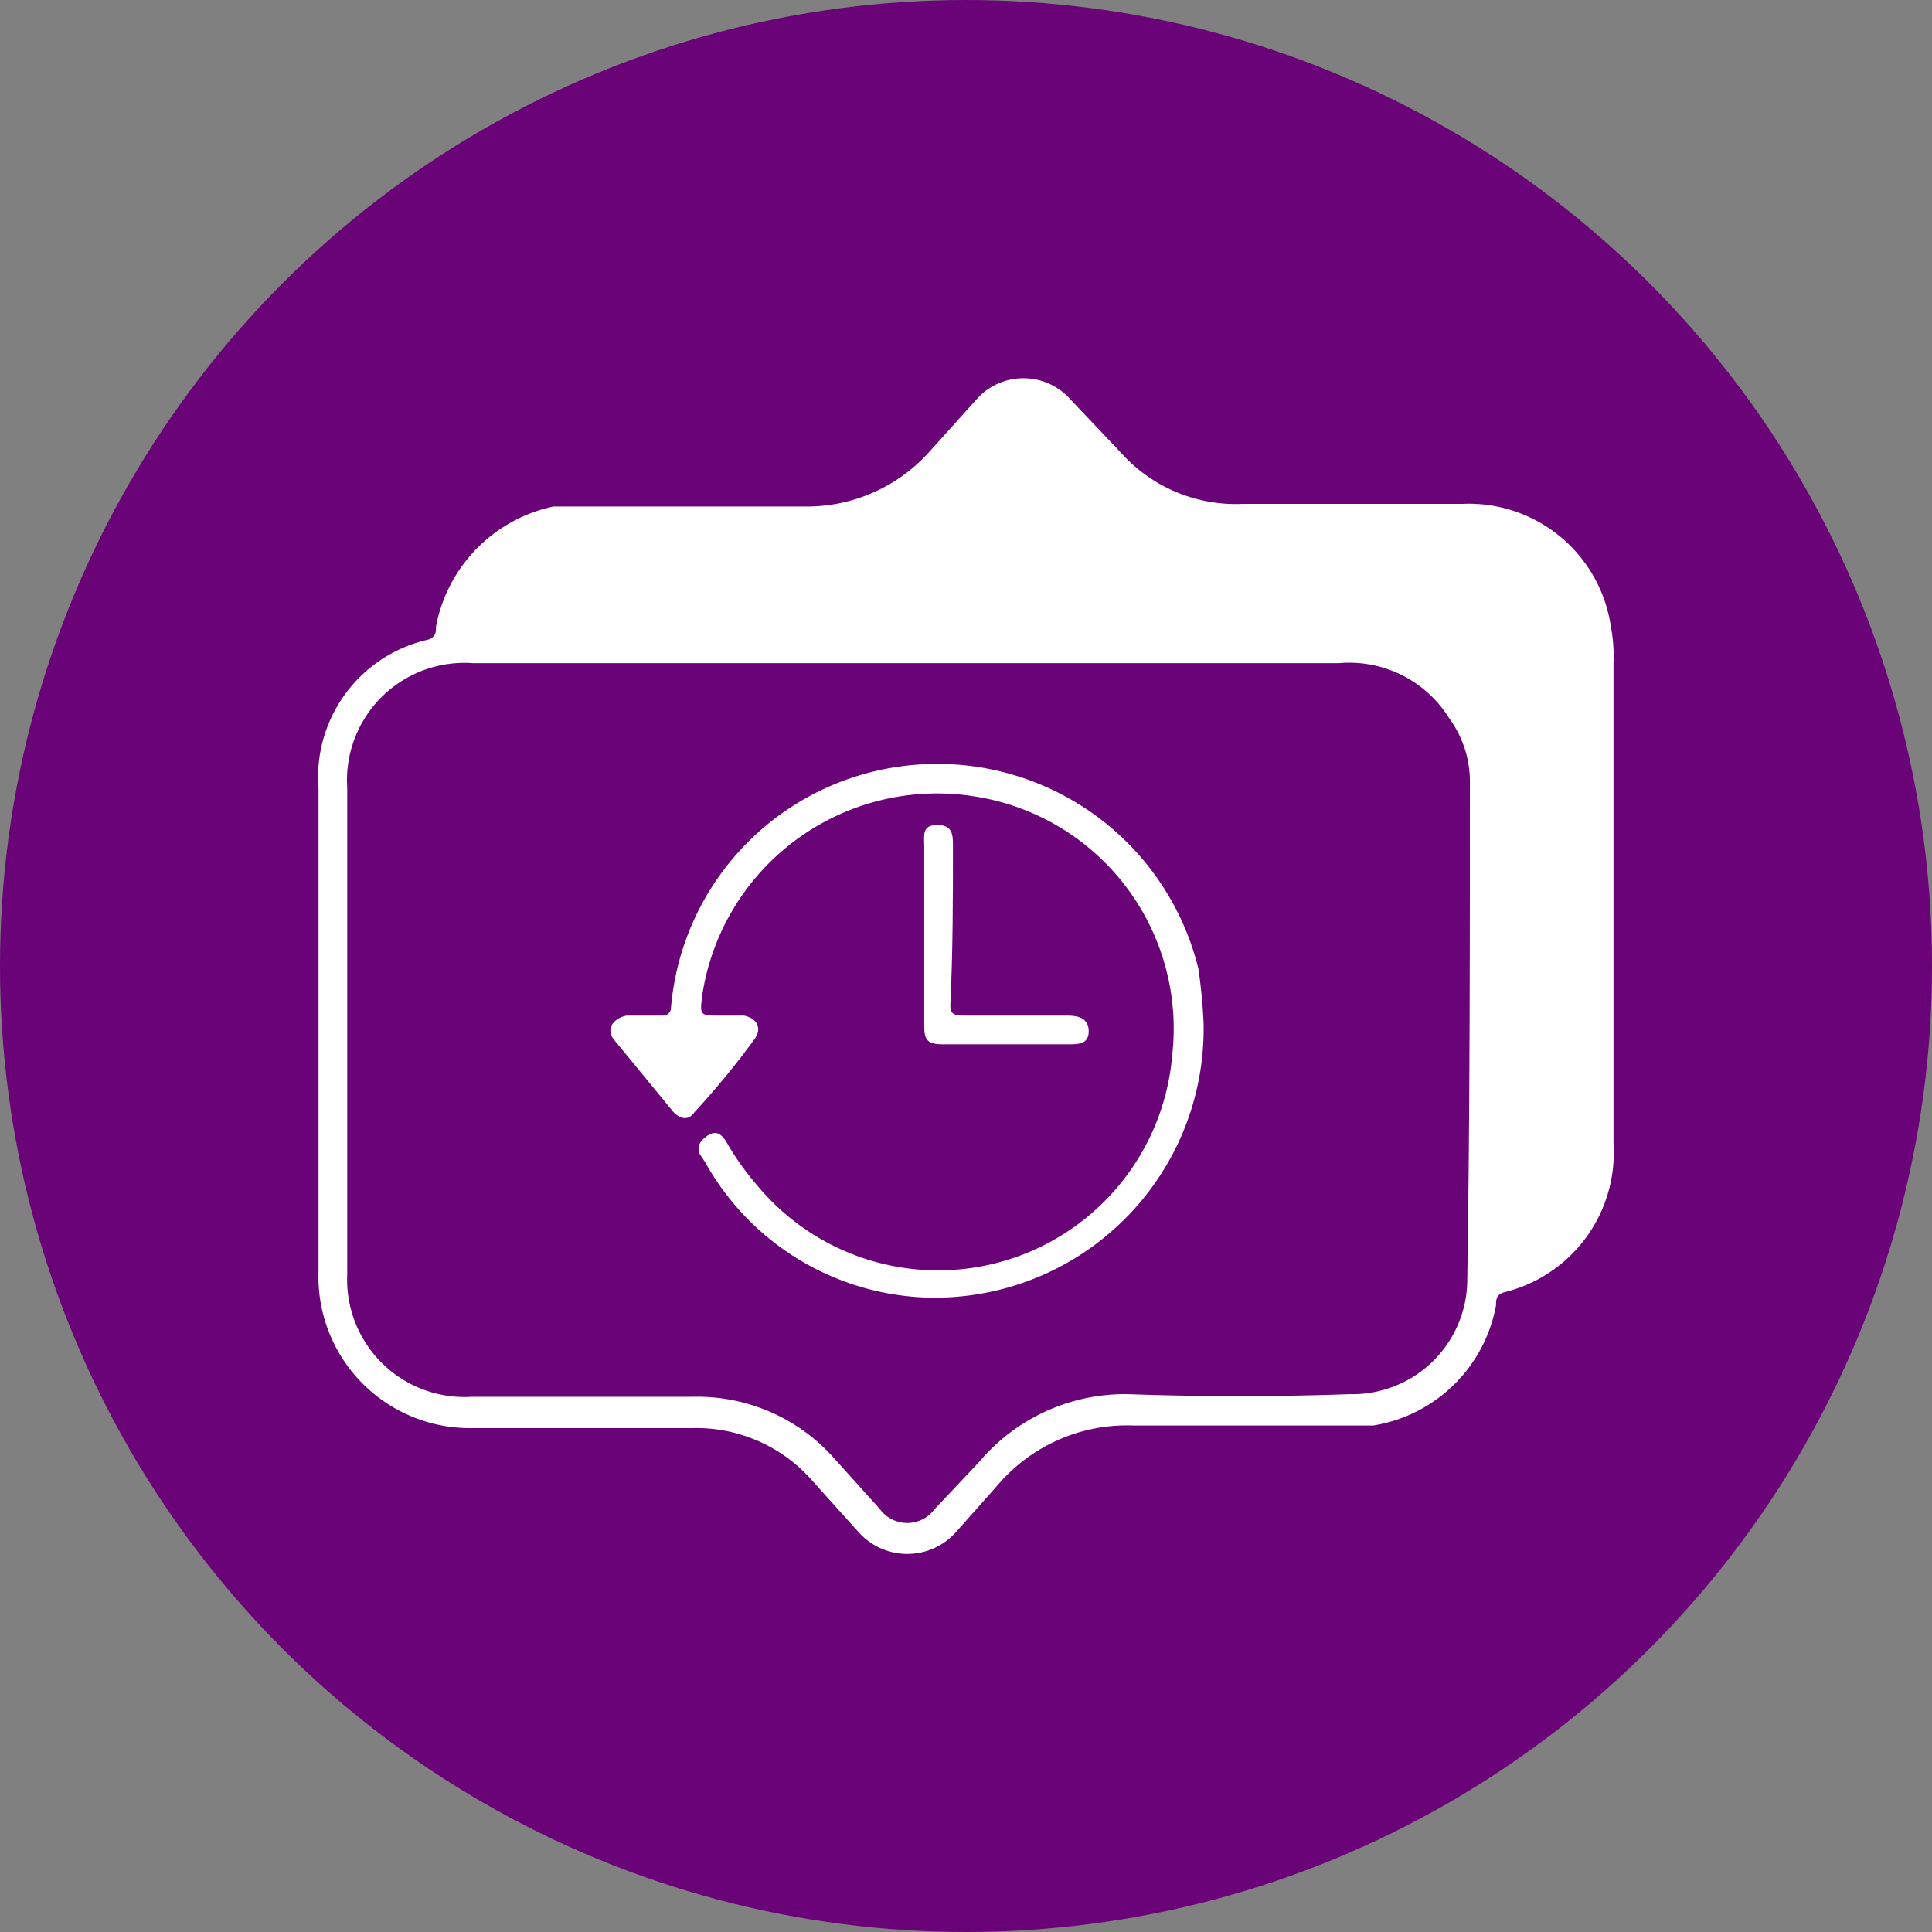
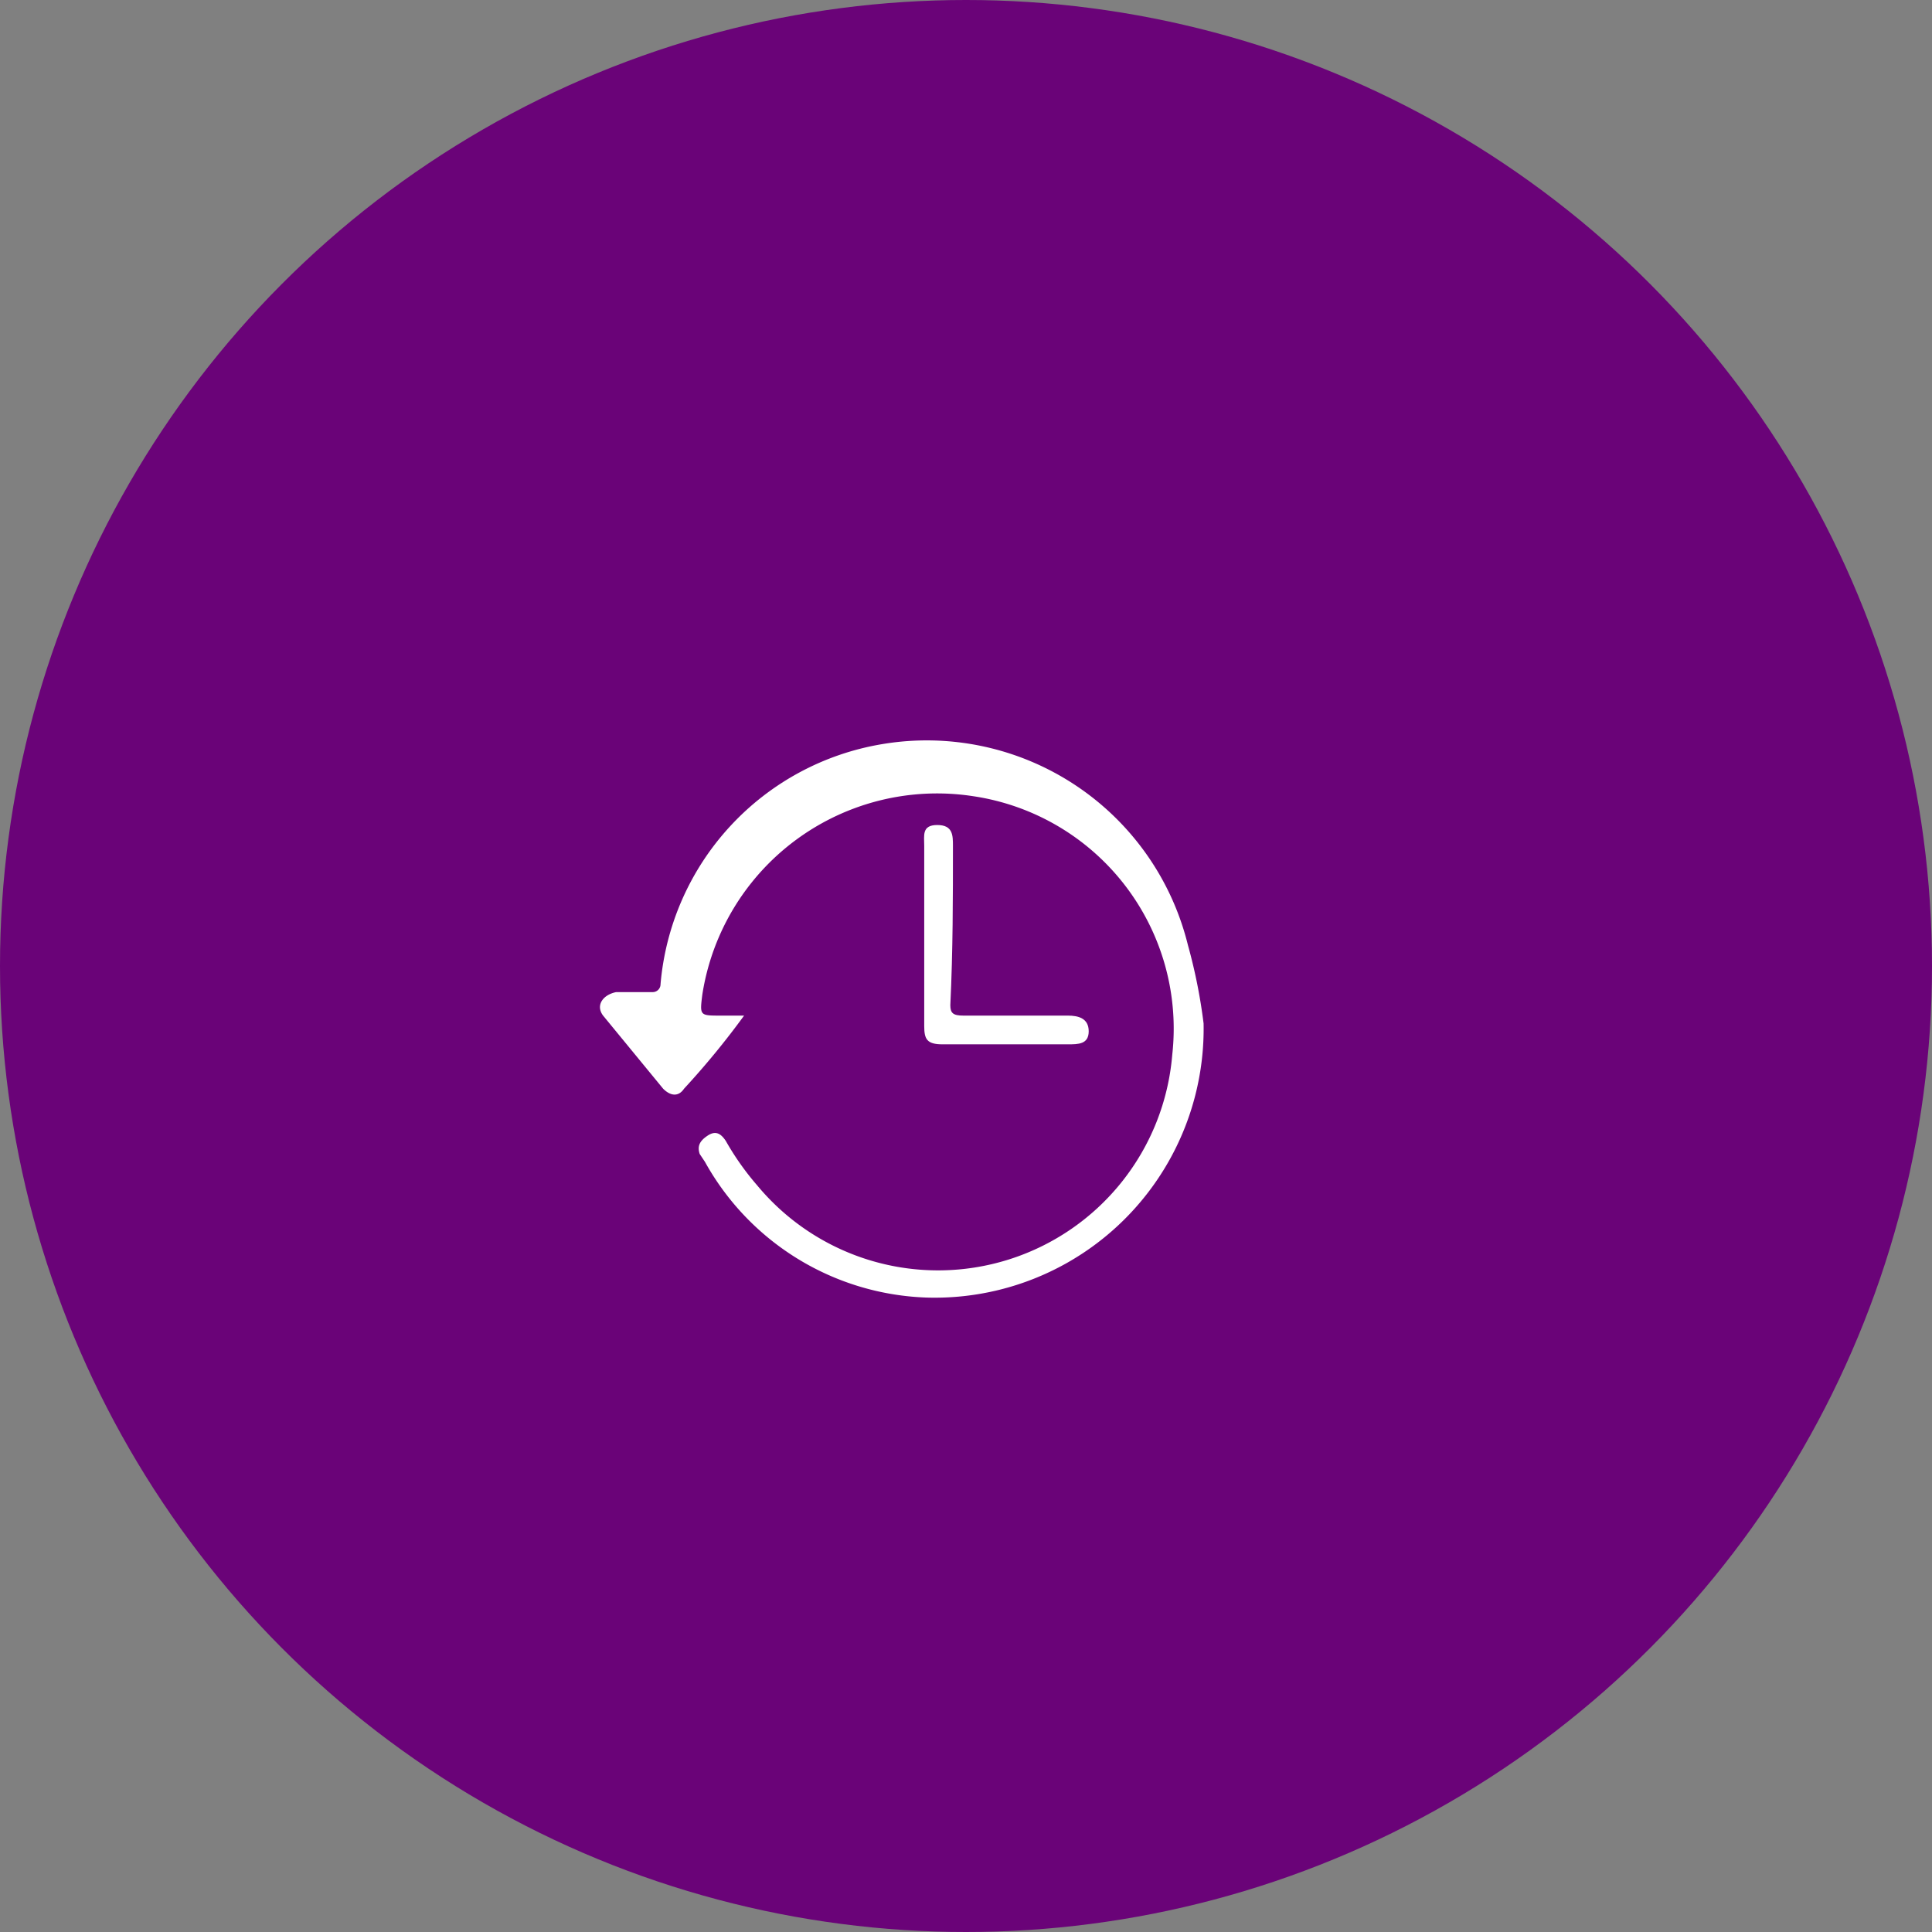
<svg xmlns="http://www.w3.org/2000/svg" id="Layer_1" data-name="Layer 1" viewBox="0 0 74 74">
  <rect x="0" y="0" width="74" height="74" fill="#808080" stroke="none" />
  <circle cx="37" cy="37" r="37" style="fill:#6a0378" />
-   <path d="M61.8,34.6v9.2a5.5,5.5,0,0,1-4.2,5.7c-.3.1-.3.3-.3.5a5.7,5.7,0,0,1-4.7,4.6H43.4a6.5,6.5,0,0,0-5.2,2.3l-1.6,1.8a2.5,2.5,0,0,1-3.7,0l-1.8-2a5.9,5.9,0,0,0-4.6-2H18a5.8,5.8,0,0,1-5.8-6V30.2a5.4,5.4,0,0,1,4.2-5.7c.3-.1.3-.3.3-.5a5.8,5.8,0,0,1,4.5-4.6h9.6a6.3,6.3,0,0,0,4.8-2.1l1.8-2a2.4,2.4,0,0,1,3.6,0l1.9,2a5.9,5.9,0,0,0,4.7,2H56A5.5,5.5,0,0,1,61.7,24a6.1,6.1,0,0,1,.1,1.4ZM34.9,25.4H18.1a4.5,4.5,0,0,0-4.8,4.8V48.8a4.5,4.5,0,0,0,4.8,4.7h8.5a7,7,0,0,1,5.3,2.3l1.8,2a1.3,1.3,0,0,0,2.1,0l1.7-1.8a7.3,7.3,0,0,1,5.7-2.6c2.8.1,5.7.1,8.5,0A4.4,4.4,0,0,0,56.2,49c.1-6.3.1-12.7.1-19.1a4.1,4.1,0,0,0-.8-2.4,4.5,4.5,0,0,0-4.2-2.1Z" style="fill:#fff" />
-   <path d="M46.1,39.2A10.3,10.3,0,0,1,35.5,49.7,10.1,10.1,0,0,1,27,44.5l-.2-.3c-.1-.3,0-.5.3-.7s.5-.1.7.2A10.4,10.4,0,0,0,29,45.4a9,9,0,0,0,15.9-5,9,9,0,0,0-7.6-9.9,9.1,9.1,0,0,0-10.4,7.6c-.1.8-.1.8.7.8h.9c.5.1.7.5.4.9a31.1,31.1,0,0,1-2.3,2.8c-.2.3-.5.3-.8,0l-2.3-2.8c-.3-.4,0-.8.5-.9h1.4a.3.3,0,0,0,.3-.3,10.2,10.2,0,0,1,8.5-9.2,10.3,10.3,0,0,1,11.7,7.7A20.6,20.6,0,0,1,46.1,39.2Z" style="fill:#fff" />
+   <path d="M46.1,39.2A10.3,10.3,0,0,1,35.5,49.7,10.1,10.1,0,0,1,27,44.5l-.2-.3c-.1-.3,0-.5.3-.7s.5-.1.7.2A10.4,10.4,0,0,0,29,45.4a9,9,0,0,0,15.9-5,9,9,0,0,0-7.6-9.9,9.1,9.1,0,0,0-10.4,7.6c-.1.8-.1.8.7.8h.9a31.1,31.1,0,0,1-2.3,2.8c-.2.3-.5.3-.8,0l-2.3-2.8c-.3-.4,0-.8.5-.9h1.4a.3.3,0,0,0,.3-.3,10.2,10.2,0,0,1,8.5-9.2,10.3,10.3,0,0,1,11.7,7.7A20.6,20.6,0,0,1,46.1,39.2Z" style="fill:#fff" />
  <path d="M35.4,35.8V32.4c0-.4-.1-.8.5-.8s.6.4.6.8c0,2,0,4-.1,6.1,0,.3.1.4.5.4h4c.4,0,.8.1.8.6s-.4.5-.8.5H36.1c-.6,0-.7-.2-.7-.7Z" style="fill:#fff" />
</svg>